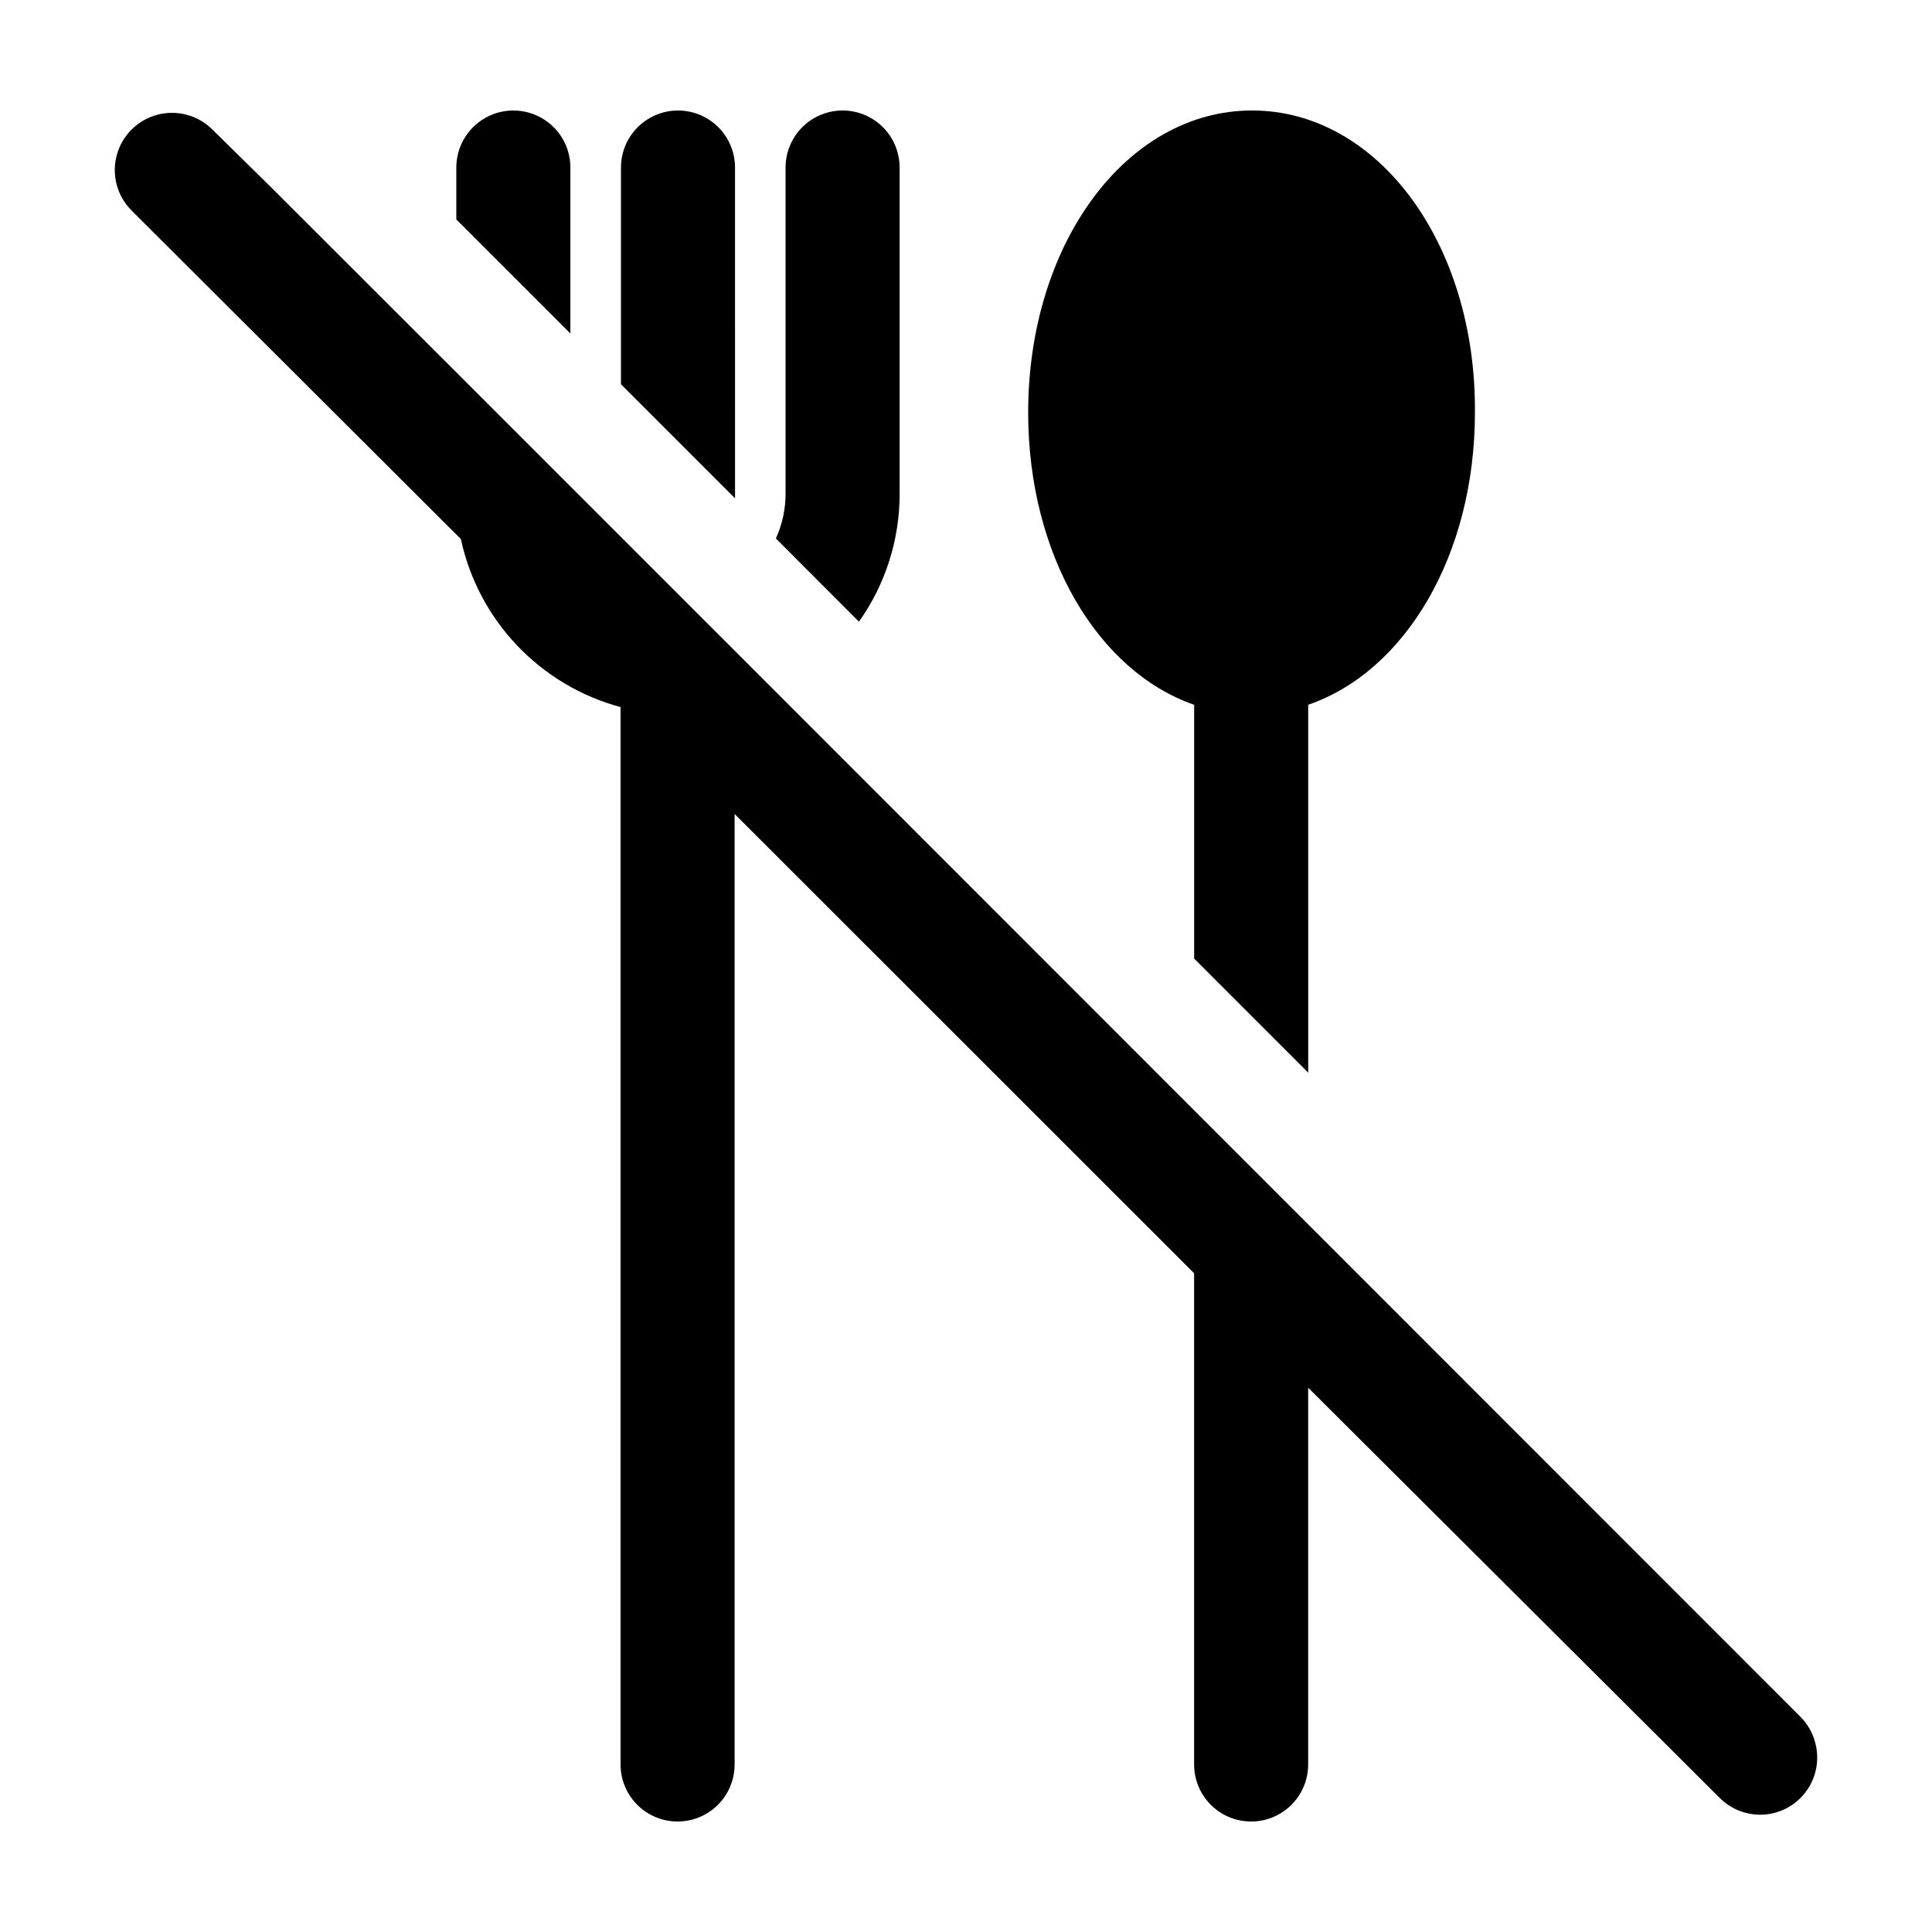
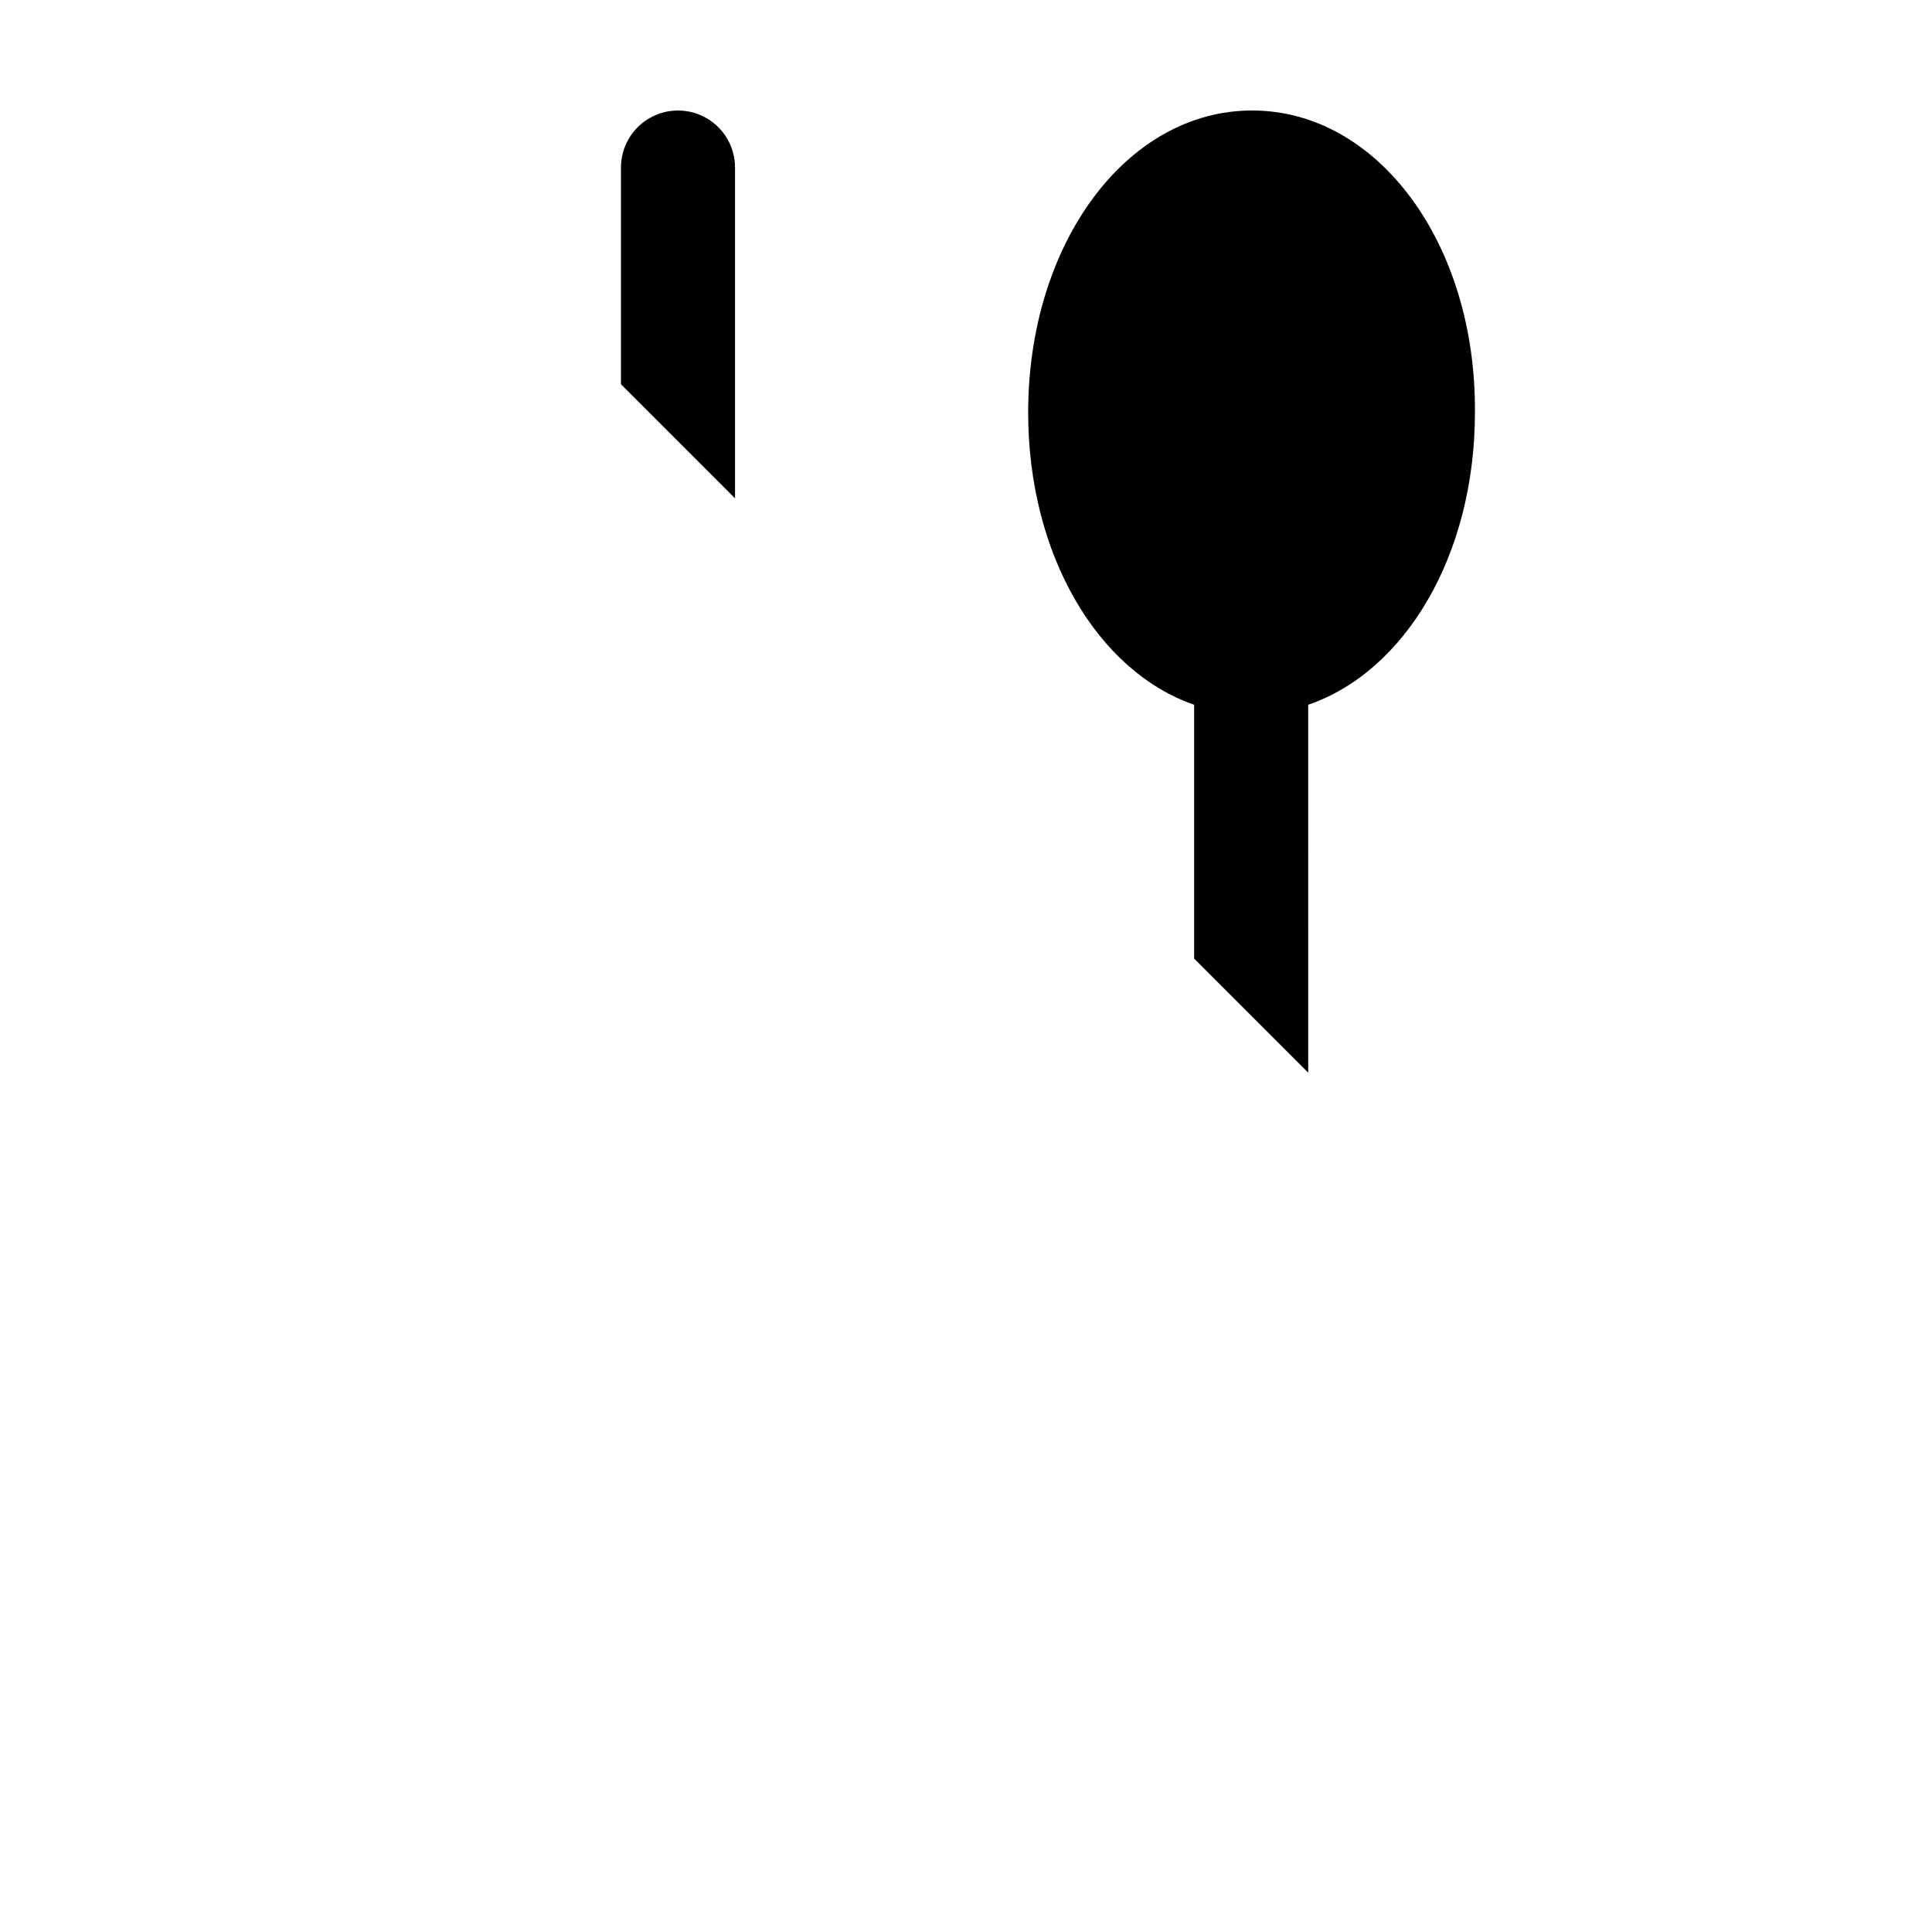
<svg xmlns="http://www.w3.org/2000/svg" fill="#000000" width="800px" height="800px" version="1.1" viewBox="144 144 512 512">
  <g>
    <path d="m460.46 330.77v67.262l30.23 30.23-0.004-97.492c25.695-8.816 44.184-39.648 44.184-77.434 0.355-44.789-25.742-80.055-59.047-80.055-33.301 0-59.348 35.266-59.348 80.055 0 37.785 18.492 68.617 43.984 77.434z" />
    <path d="m338.79 188.4c0-5.398-2.879-10.391-7.559-13.09-4.676-2.699-10.438-2.699-15.113 0-4.676 2.699-7.555 7.691-7.555 13.09v57.434l30.23 30.23z" />
-     <path d="m382.41 274.65v-86.254c0-5.398-2.879-10.391-7.555-13.09-4.676-2.699-10.438-2.699-15.117 0-4.676 2.699-7.555 7.691-7.555 13.09v86.254c0.035 4.152-0.84 8.262-2.57 12.039l22.016 22.066c7.074-9.961 10.844-21.891 10.781-34.105z" />
-     <path d="m295.16 188.4c0-5.398-2.883-10.391-7.559-13.09-4.676-2.699-10.438-2.699-15.113 0-4.676 2.699-7.559 7.691-7.559 13.09v13.754l30.23 30.23z" />
-     <path d="m624.85 605.1c-0.723-2.293-1.984-4.383-3.676-6.094l-130.14-130.18-30.23-30.23-111.19-111.24-84.59-84.59-49.371-49.32-15.367-15.113c-3.836-3.828-9.418-5.316-14.648-3.906-5.227 1.406-9.309 5.496-10.703 10.73-1.398 5.231 0.105 10.812 3.938 14.637l87.262 87.059c2.281 10.594 7.438 20.355 14.906 28.211 7.465 7.856 16.949 13.504 27.414 16.324v280.22c0 5.402 2.879 10.391 7.555 13.09 4.68 2.699 10.441 2.699 15.117 0 4.676-2.699 7.555-7.688 7.555-13.09v-251.9l121.77 121.72v130.18c0 5.402 2.879 10.391 7.555 13.09s10.438 2.699 15.117 0c4.676-2.699 7.555-7.688 7.555-13.09v-99.855l109.07 108.72c2.836 2.848 6.691 4.445 10.707 4.445 4.019 0 7.871-1.598 10.707-4.445 1.969-1.973 3.356-4.453 4.004-7.164 0.652-2.711 0.535-5.551-0.328-8.203z" />
  </g>
</svg>